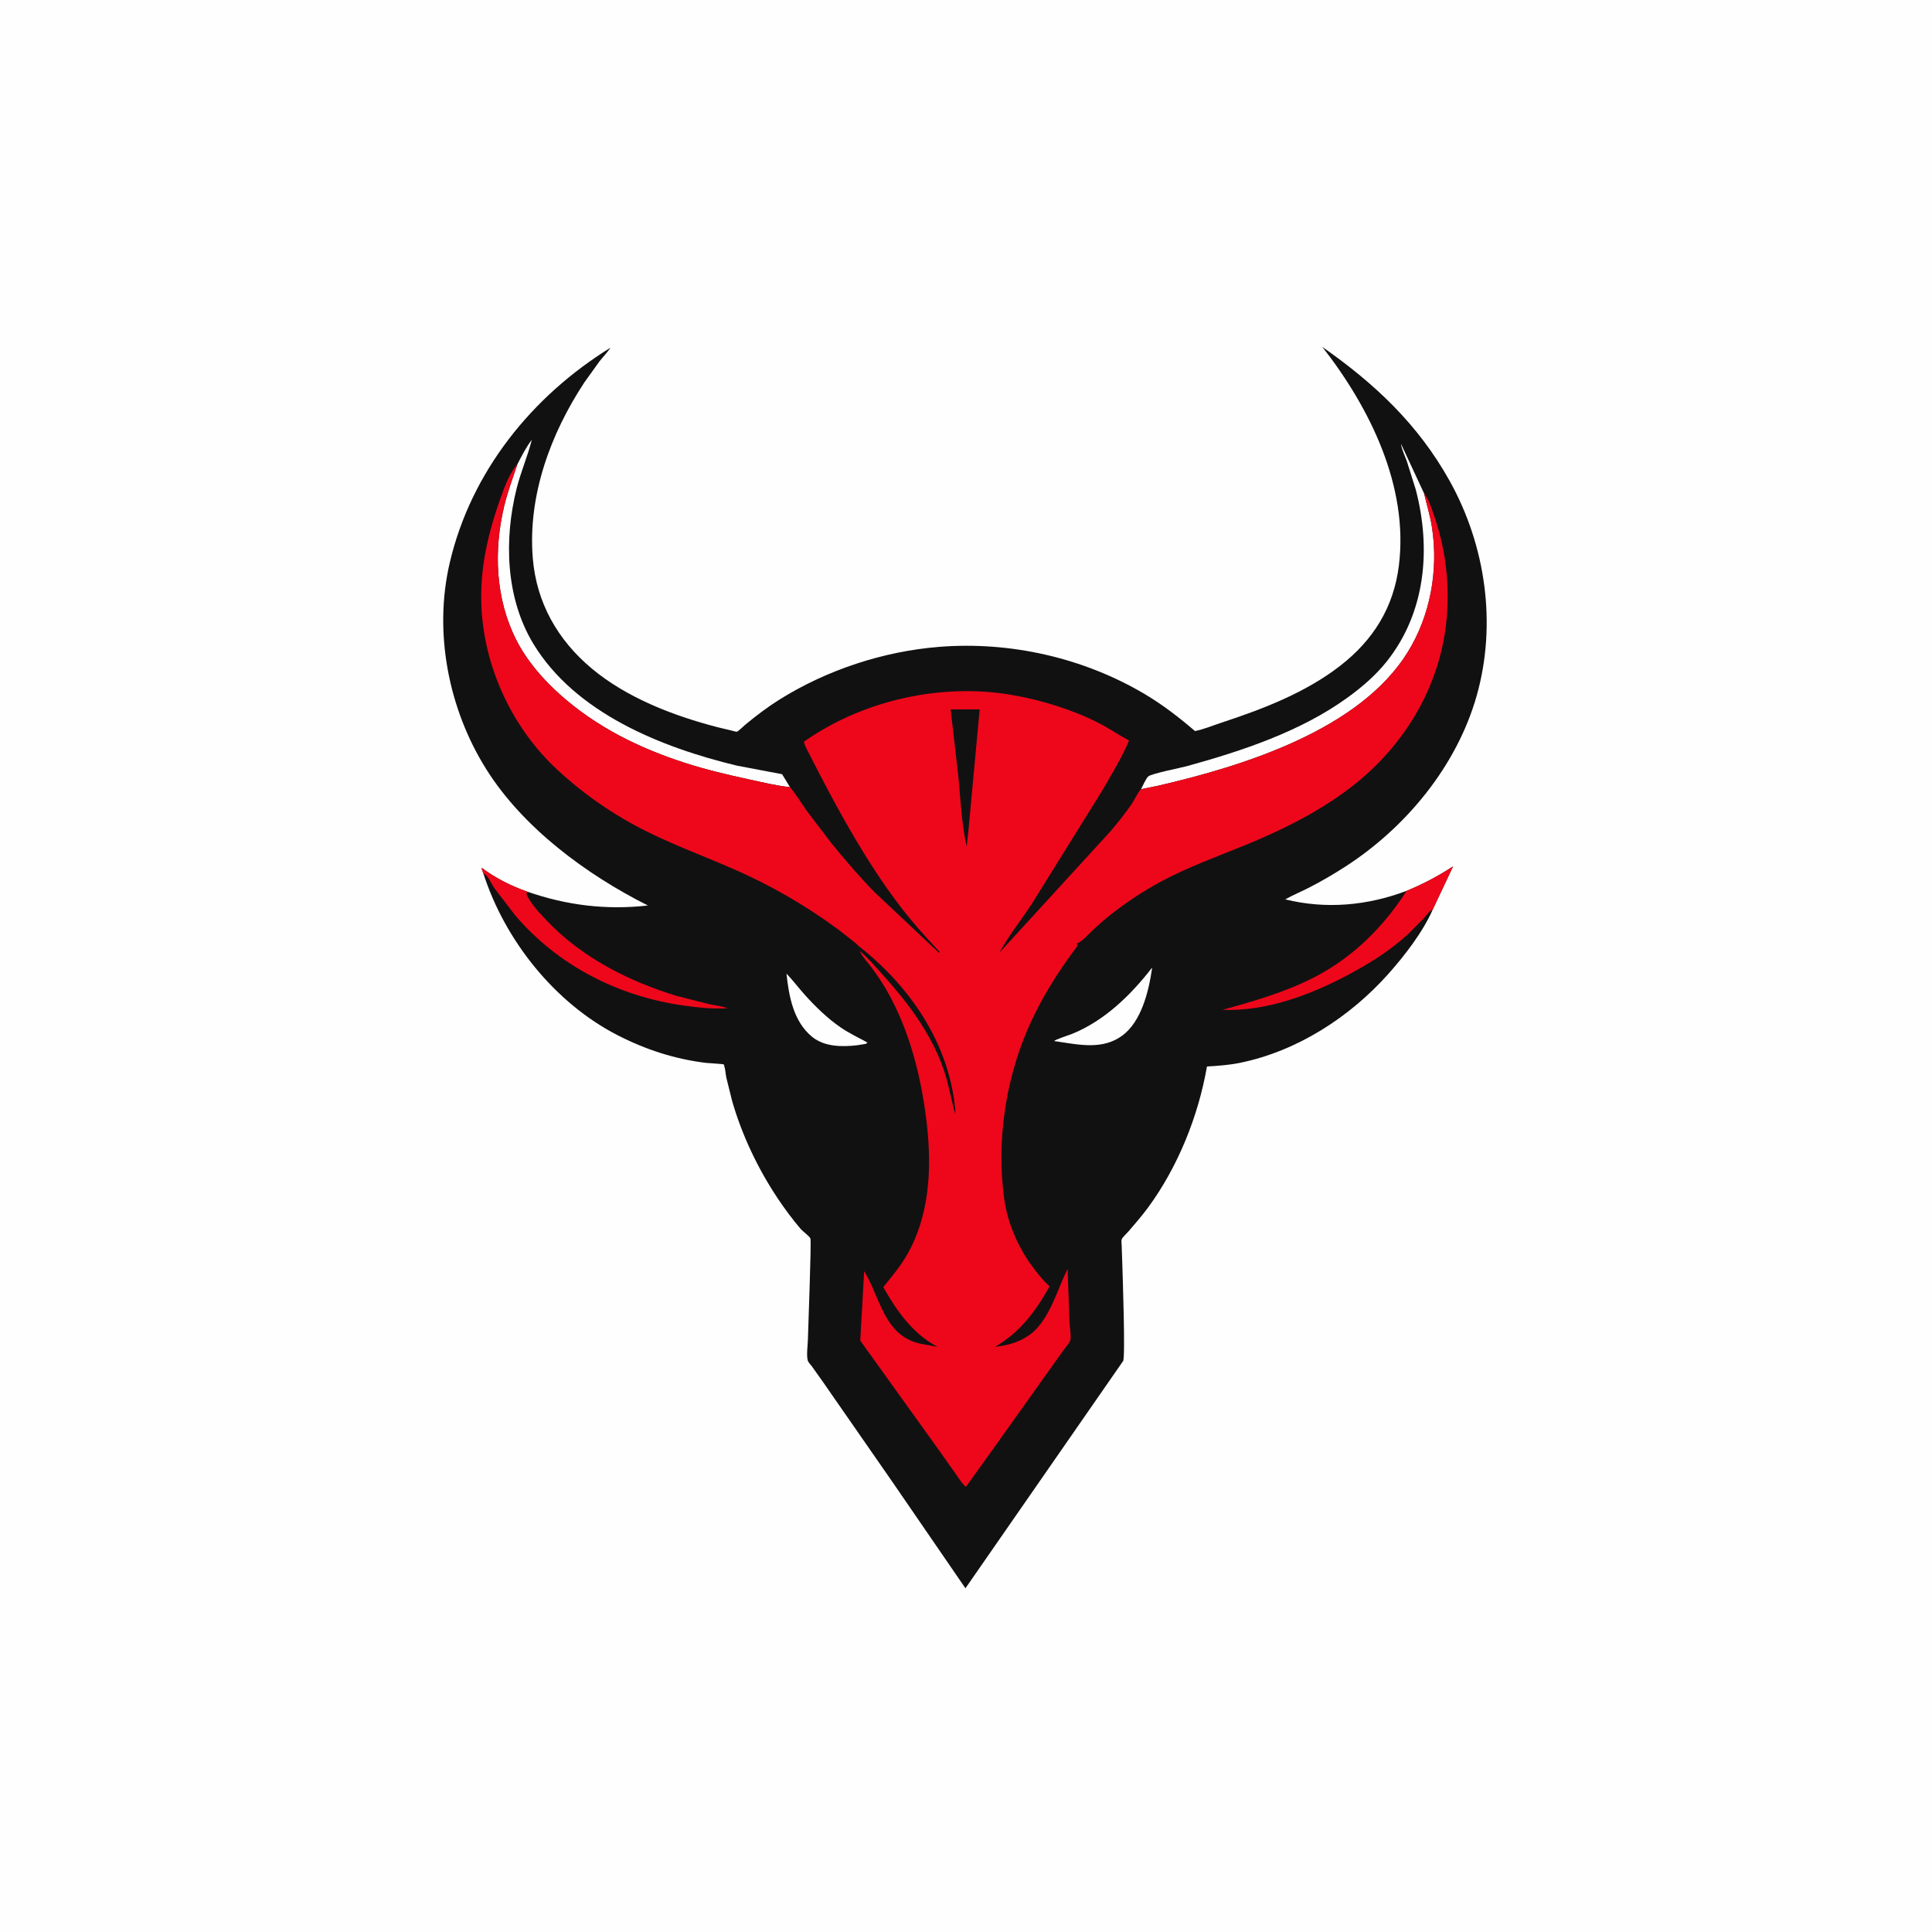
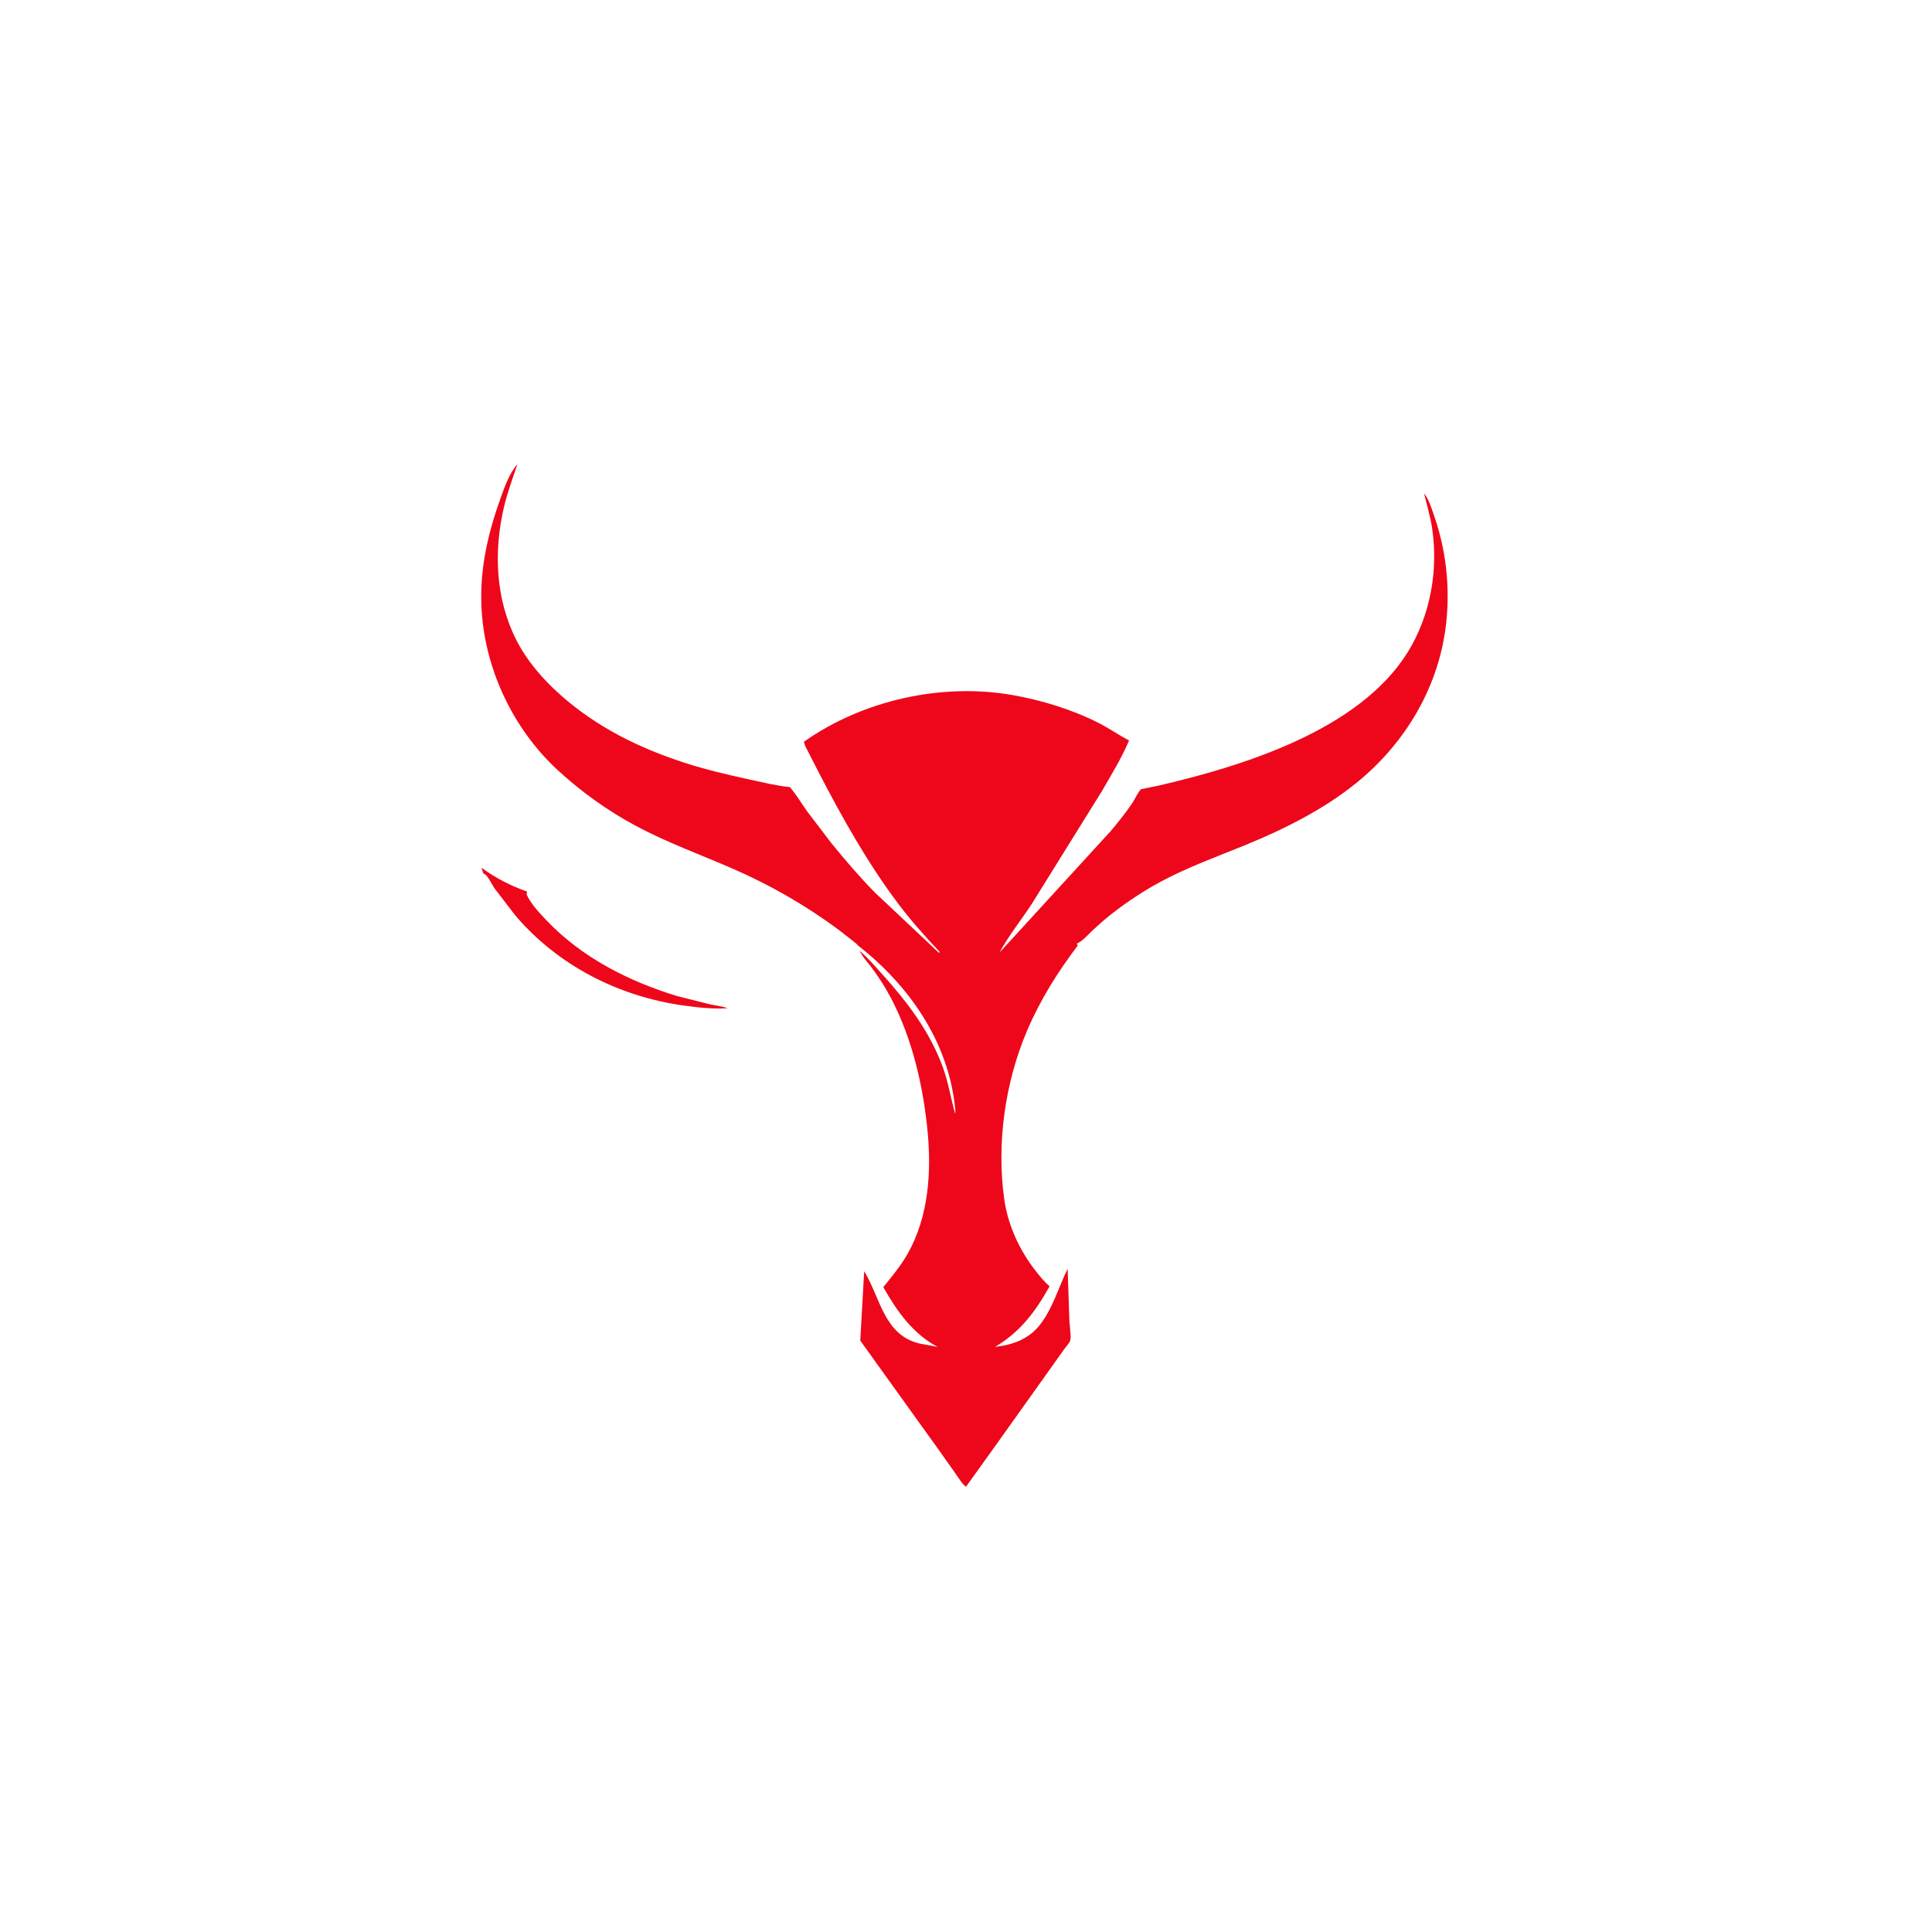
<svg xmlns="http://www.w3.org/2000/svg" version="1.1" style="display: block;" viewBox="0 0 2048 2048" width="1024" height="1024">
-   <path transform="translate(0,0)" fill="rgb(254,254,254)" d="M -0 -0 L 2048 0 L 2048 2048 L -0 2048 L -0 -0 z" />
-   <path transform="translate(0,0)" fill="rgb(18,17,18)" d="M 558.776 945.1 C 600.465 959.716 642.837 964.853 686.787 959.868 C 621.768 927.146 554.627 877.8 515.448 815.389 C 475.412 751.614 459.466 670.371 476.744 596.559 C 499.319 500.118 563.662 420.194 647.196 368.527 C 643.828 373.58 639.392 378.107 635.607 382.872 L 619.542 405.243 C 583.582 459.768 559.415 525.441 564.762 591.465 C 568.594 638.775 591.033 678.349 627.309 708.678 C 664.553 739.817 714.023 758.802 760.502 770.826 L 775.802 774.503 C 776.951 774.758 780.085 775.781 781.114 775.655 C 782.331 775.505 788.717 769.271 790.168 768.079 C 801.379 758.867 813.139 749.841 825.419 742.11 C 875.956 710.292 936.334 690.365 995.844 685.674 C 1071.08 679.744 1148.64 697.269 1213.58 735.827 C 1232.77 747.223 1249.82 760.442 1266.73 774.939 C 1276.15 773.113 1285.64 769.069 1294.78 766.065 C 1338.66 751.632 1383.68 734.401 1420.51 705.873 C 1455.67 678.64 1477.28 644.025 1482.85 599.71 C 1493.41 515.667 1452.13 432.2 1401.69 367.721 C 1457.32 406.683 1503.17 449.688 1536.66 509.703 C 1574.98 578.38 1586.83 661.788 1565.31 737.639 C 1544.23 811.914 1490.55 877.079 1426.13 918.625 C 1413.65 926.673 1400.83 934.181 1387.61 940.951 C 1379.25 945.231 1370.62 948.775 1362.41 953.367 C 1405.78 964.05 1449.49 960.002 1491.07 944.331 C 1508.54 937.172 1524.47 928.73 1540.3 918.41 L 1518.71 964.248 C 1508.38 987.966 1488.69 1013.35 1471.6 1032.5 C 1430.73 1078.29 1375.05 1114.24 1314.5 1126.64 C 1302.89 1129.02 1291.23 1129.82 1279.43 1130.54 C 1270.25 1183.18 1248.72 1236.85 1216.97 1280.09 C 1210.44 1288.99 1203.19 1297.24 1196 1305.6 C 1194.35 1307.53 1189.93 1311.49 1189.06 1313.69 C 1188.49 1315.13 1188.96 1318.55 1189.01 1320.12 L 1189.67 1339.33 C 1190.07 1351.97 1193.01 1437.94 1190.6 1442.67 L 1023.41 1683.64 L 945.883 1570.74 L 871.854 1464.16 L 860.59 1448.31 C 859.596 1446.94 856.828 1444.04 856.358 1442.53 C 854.623 1436.96 856.286 1425.87 856.414 1419.83 C 856.664 1408.04 860.256 1315.68 859.07 1312.85 C 858.023 1310.35 850.951 1305.3 848.764 1302.74 C 840.181 1292.69 831.929 1281.6 824.588 1270.62 C 803.592 1239.22 786.31 1203.03 775.995 1166.7 L 769.978 1142.51 C 769.178 1138.56 768.962 1133.96 767.779 1130.16 C 767.582 1129.53 767.564 1128.76 767.09 1128.29 C 766.639 1127.85 750.582 1126.96 748.567 1126.72 C 715.402 1122.72 684.251 1112.58 654.553 1097.31 C 587.943 1063.07 535.226 996.751 512.444 926.059 L 510.5 920.558 L 510.776 920.078 C 525.472 930.881 541.571 939.082 558.776 945.1 z" />
-   <path transform="translate(0,0)" fill="rgb(254,254,254)" d="M 833.704 1032.07 C 840.518 1039.17 846.517 1047.21 853.101 1054.54 C 864.252 1066.96 877.444 1079.79 891.219 1089.18 C 900.323 1095.39 909.898 1099.86 919.5 1105.11 L 917.927 1106.5 L 908.784 1107.99 C 892.792 1109.86 874.09 1109.8 860.972 1099.16 C 841.094 1083.03 836.26 1056.12 833.704 1032.07 z" />
  <path transform="translate(0,0)" fill="rgb(254,254,254)" d="M 1221.25 1025.73 L 1221.06 1027.62 C 1217.55 1051.39 1209.77 1083.17 1189.37 1098 C 1168.91 1112.87 1144.28 1107.61 1121.23 1104.11 L 1117.5 1103.59 C 1117.83 1102.18 1133.87 1097.01 1136.5 1095.94 C 1170.88 1081.99 1198.78 1054.77 1221.25 1025.73 z" />
  <path transform="translate(0,0)" fill="rgb(238,7,26)" d="M 512.444 926.059 L 510.5 920.558 L 510.776 920.078 C 525.472 930.881 541.571 939.082 558.776 945.1 C 558.437 946.608 557.85 947.475 558.552 948.908 C 563.508 959.028 571.988 967.951 579.703 976.035 C 617.101 1015.22 666.522 1040.25 717.903 1055.91 L 752.409 1064.59 C 758.768 1065.93 765.246 1066.63 771.431 1068.7 C 756.607 1069.84 740.253 1068.03 725.5 1066.01 C 656.224 1056.56 591.346 1023.65 545.914 969.991 L 524.21 941.691 C 521.457 937.76 518.286 930.482 514.942 927.5 C 513.83 926.508 513.639 926.53 512.444 926.059 z" />
-   <path transform="translate(0,0)" fill="rgb(238,7,26)" d="M 1491.07 944.331 C 1508.54 937.172 1524.47 928.73 1540.3 918.41 L 1518.71 964.248 C 1515.24 965.611 1511.65 970.788 1509.1 973.577 L 1493.21 989.658 C 1473.83 1007.49 1452.63 1020.81 1429.47 1033.17 C 1389.42 1054.55 1342.09 1072.35 1295.84 1070.45 C 1328.94 1061.39 1363.12 1051.56 1393.74 1035.7 C 1434.23 1014.73 1466.62 982.604 1491.07 944.331 z" />
  <path transform="translate(0,0)" fill="rgb(254,254,254)" d="M 1209.54 836.575 C 1211.1 833.586 1214.9 824.888 1217.33 822.964 C 1221.27 819.858 1251.35 814.04 1258.38 812.098 C 1316.68 795.99 1378.57 775.476 1427.98 739.811 C 1443.52 728.597 1458.33 715.933 1470.26 700.858 C 1511.31 648.984 1517.15 581.637 1500.81 519.154 L 1491.26 488.743 C 1489.26 483.192 1485.79 476.262 1485.1 470.481 L 1509.6 523.09 C 1512.51 535.377 1516.17 547.117 1518.06 559.656 C 1524.84 604.625 1516.28 652.429 1492.3 691.233 C 1441.25 773.822 1317.98 812.013 1227.82 832.87 L 1209.54 836.575 z" />
  <path transform="translate(0,0)" fill="rgb(254,254,254)" d="M 548.443 492.158 C 552.9 483.532 557.848 473.795 563.777 466.102 C 559.412 483.465 552.065 500.195 547.674 517.738 C 534.163 571.708 535.926 633.754 565.327 682.362 C 609.847 755.967 701.281 792.351 781.101 811.604 L 829.044 820.676 L 837.448 834.409 C 823.062 832.928 808.536 829.348 794.418 826.287 C 771.362 821.289 748.442 815.924 725.982 808.661 C 677.222 792.893 632.316 770.674 593.919 736.5 C 575.438 720.052 558.302 700.268 547.108 678.027 C 525.132 634.365 523.196 583.987 534.351 536.95 C 537.967 521.701 543.507 507.005 548.443 492.158 z" />
  <path transform="translate(0,0)" fill="rgb(238,7,26)" d="M 548.443 492.158 C 543.507 507.005 537.967 521.701 534.351 536.95 C 523.196 583.987 525.132 634.365 547.108 678.027 C 558.302 700.268 575.438 720.052 593.919 736.5 C 632.316 770.674 677.222 792.893 725.982 808.661 C 748.442 815.924 771.362 821.289 794.418 826.287 C 808.536 829.348 823.062 832.928 837.448 834.409 L 838.261 835.397 C 844.576 843.212 849.826 851.865 855.598 860.083 L 881.489 894.031 C 896.05 911.871 911.084 929.498 927.232 945.924 L 995.5 1010.19 L 996.009 1009 C 980.629 992.675 965.572 975.801 952.075 957.872 C 919.763 914.947 892.536 866.361 867.856 818.736 L 856.937 797.417 C 855.307 794.112 852.671 789.879 852.261 786.221 C 914.393 742.414 997.522 723.756 1072.45 736.644 C 1103.43 741.971 1136.36 752.011 1164.4 766.273 C 1175.59 771.961 1185.82 779.144 1196.85 784.987 C 1188.98 803.563 1178.23 820.956 1168.2 838.418 L 1093.33 958.789 C 1082.36 975.443 1068.84 992.404 1059.43 1009.87 L 1177.28 881.113 C 1185.22 871.742 1192.87 862.188 1199.8 852.037 C 1202.86 847.566 1205.94 840.232 1209.54 836.575 L 1227.82 832.87 C 1317.98 812.013 1441.25 773.822 1492.3 691.233 C 1516.28 652.429 1524.84 604.625 1518.06 559.656 C 1516.17 547.117 1512.51 535.377 1509.6 523.09 C 1514.41 528.963 1516.64 536.633 1519.18 543.691 C 1532.42 580.481 1537.17 619.517 1533.24 658.382 C 1526.35 726.529 1490.43 787.44 1437.53 830.183 C 1403.16 857.954 1361.79 878.72 1321.08 895.407 C 1290.31 908.014 1258.61 919.332 1229.34 935.201 C 1211.57 944.837 1194.08 956.479 1178.18 968.942 C 1171.06 974.527 1164.24 980.514 1157.69 986.76 C 1152.89 991.335 1147.24 997.898 1141.06 1000.5 L 1142 1001.01 L 1142.5 1002.24 C 1121.15 1030.48 1102.67 1059.85 1088.76 1092.51 C 1065.36 1147.47 1056.26 1211.94 1064.53 1271.11 C 1068.33 1298.26 1080.43 1324.9 1097.26 1346.45 C 1101.83 1352.32 1106.9 1358.72 1112.63 1363.49 C 1097.89 1389.97 1081.51 1412.02 1054.87 1427.71 C 1072.92 1425.77 1089.78 1419.81 1101.5 1405.44 C 1115.67 1388.06 1121.88 1364.94 1131.73 1345.02 L 1133.63 1400.47 C 1133.8 1404.75 1135.85 1417.87 1134.38 1421.39 C 1133.25 1424.13 1129.76 1427.86 1127.96 1430.38 L 1110.79 1454.49 L 1057.52 1529.26 L 1023.99 1576.03 C 1019.86 1573 1016.18 1566.74 1013.23 1562.54 L 995.11 1536.93 L 911.921 1421.1 L 916.062 1347.51 C 933.347 1375.77 936.899 1415.13 974.684 1424.18 L 993.856 1427.75 C 967.607 1413.82 950.56 1389.65 936.34 1364.41 C 945.07 1353.63 954.122 1342.81 961.117 1330.8 C 985.014 1289.77 987.743 1240.65 982.803 1194.47 C 977.484 1144.74 964.671 1092.35 939.317 1048.73 C 934.488 1040.42 928.995 1032.48 923.273 1024.76 C 919.411 1019.55 913.934 1014.02 911.428 1008.05 C 919.74 1015.04 927.287 1023.94 934.563 1031.98 C 961.43 1061.67 985.823 1093.59 999.571 1131.63 C 1005.36 1147.66 1007.86 1164.22 1012.45 1180.5 C 1012.97 1178.37 1012.56 1175.23 1012.32 1173.06 C 1004.7 1103.55 963.601 1044.5 909.405 1002.18 C 908.892 1001.11 906.306 999.251 905.314 998.392 L 888.937 985.565 C 854.242 959.888 816.76 938.278 777.192 921.03 C 742.433 905.879 707.061 893.222 673.551 875.162 C 643.511 858.973 616.42 839.602 591.314 816.466 C 542.969 771.914 512.671 706.858 510.273 641.15 C 508.811 601.093 517.576 564.37 530.981 527 C 534.947 515.944 540.427 500.842 548.443 492.158 z" />
-   <path transform="translate(0,0)" fill="rgb(18,17,18)" d="M 1007.69 751.989 L 1038.51 751.979 L 1026.6 880.252 L 1024.73 897.427 C 1019.11 873.03 1018.3 846.522 1015.7 821.589 L 1007.69 751.989 z" />
</svg>